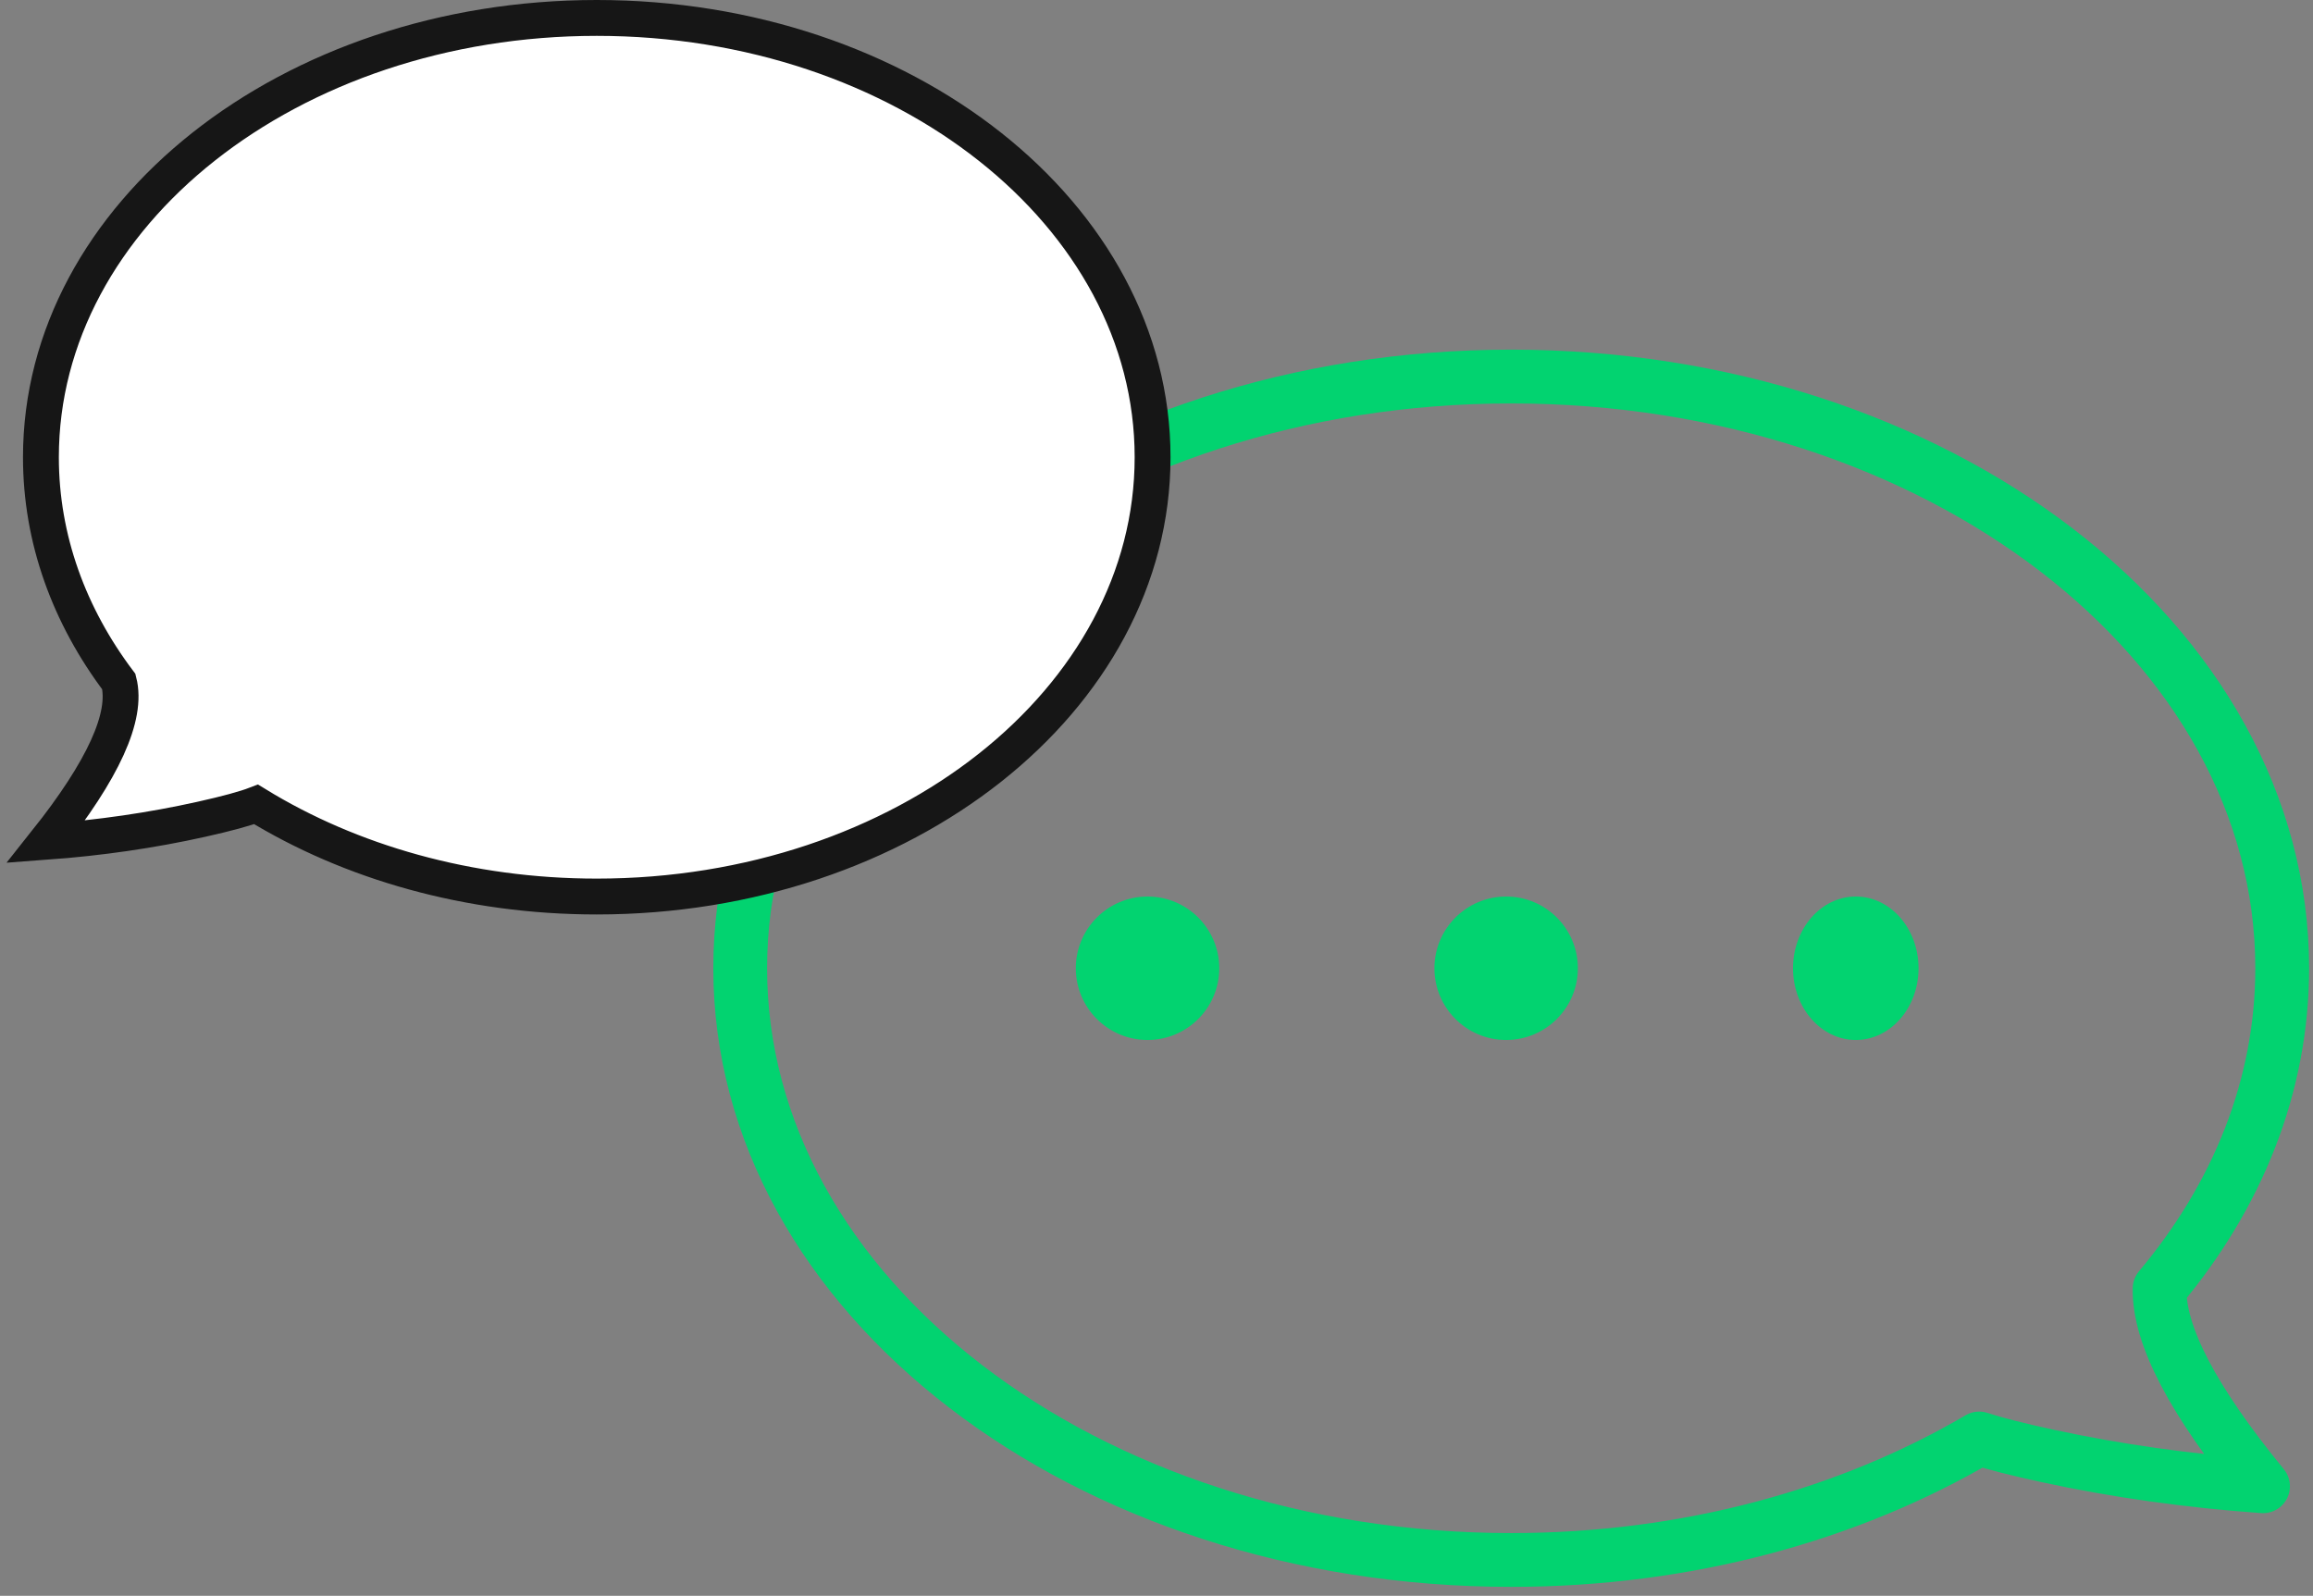
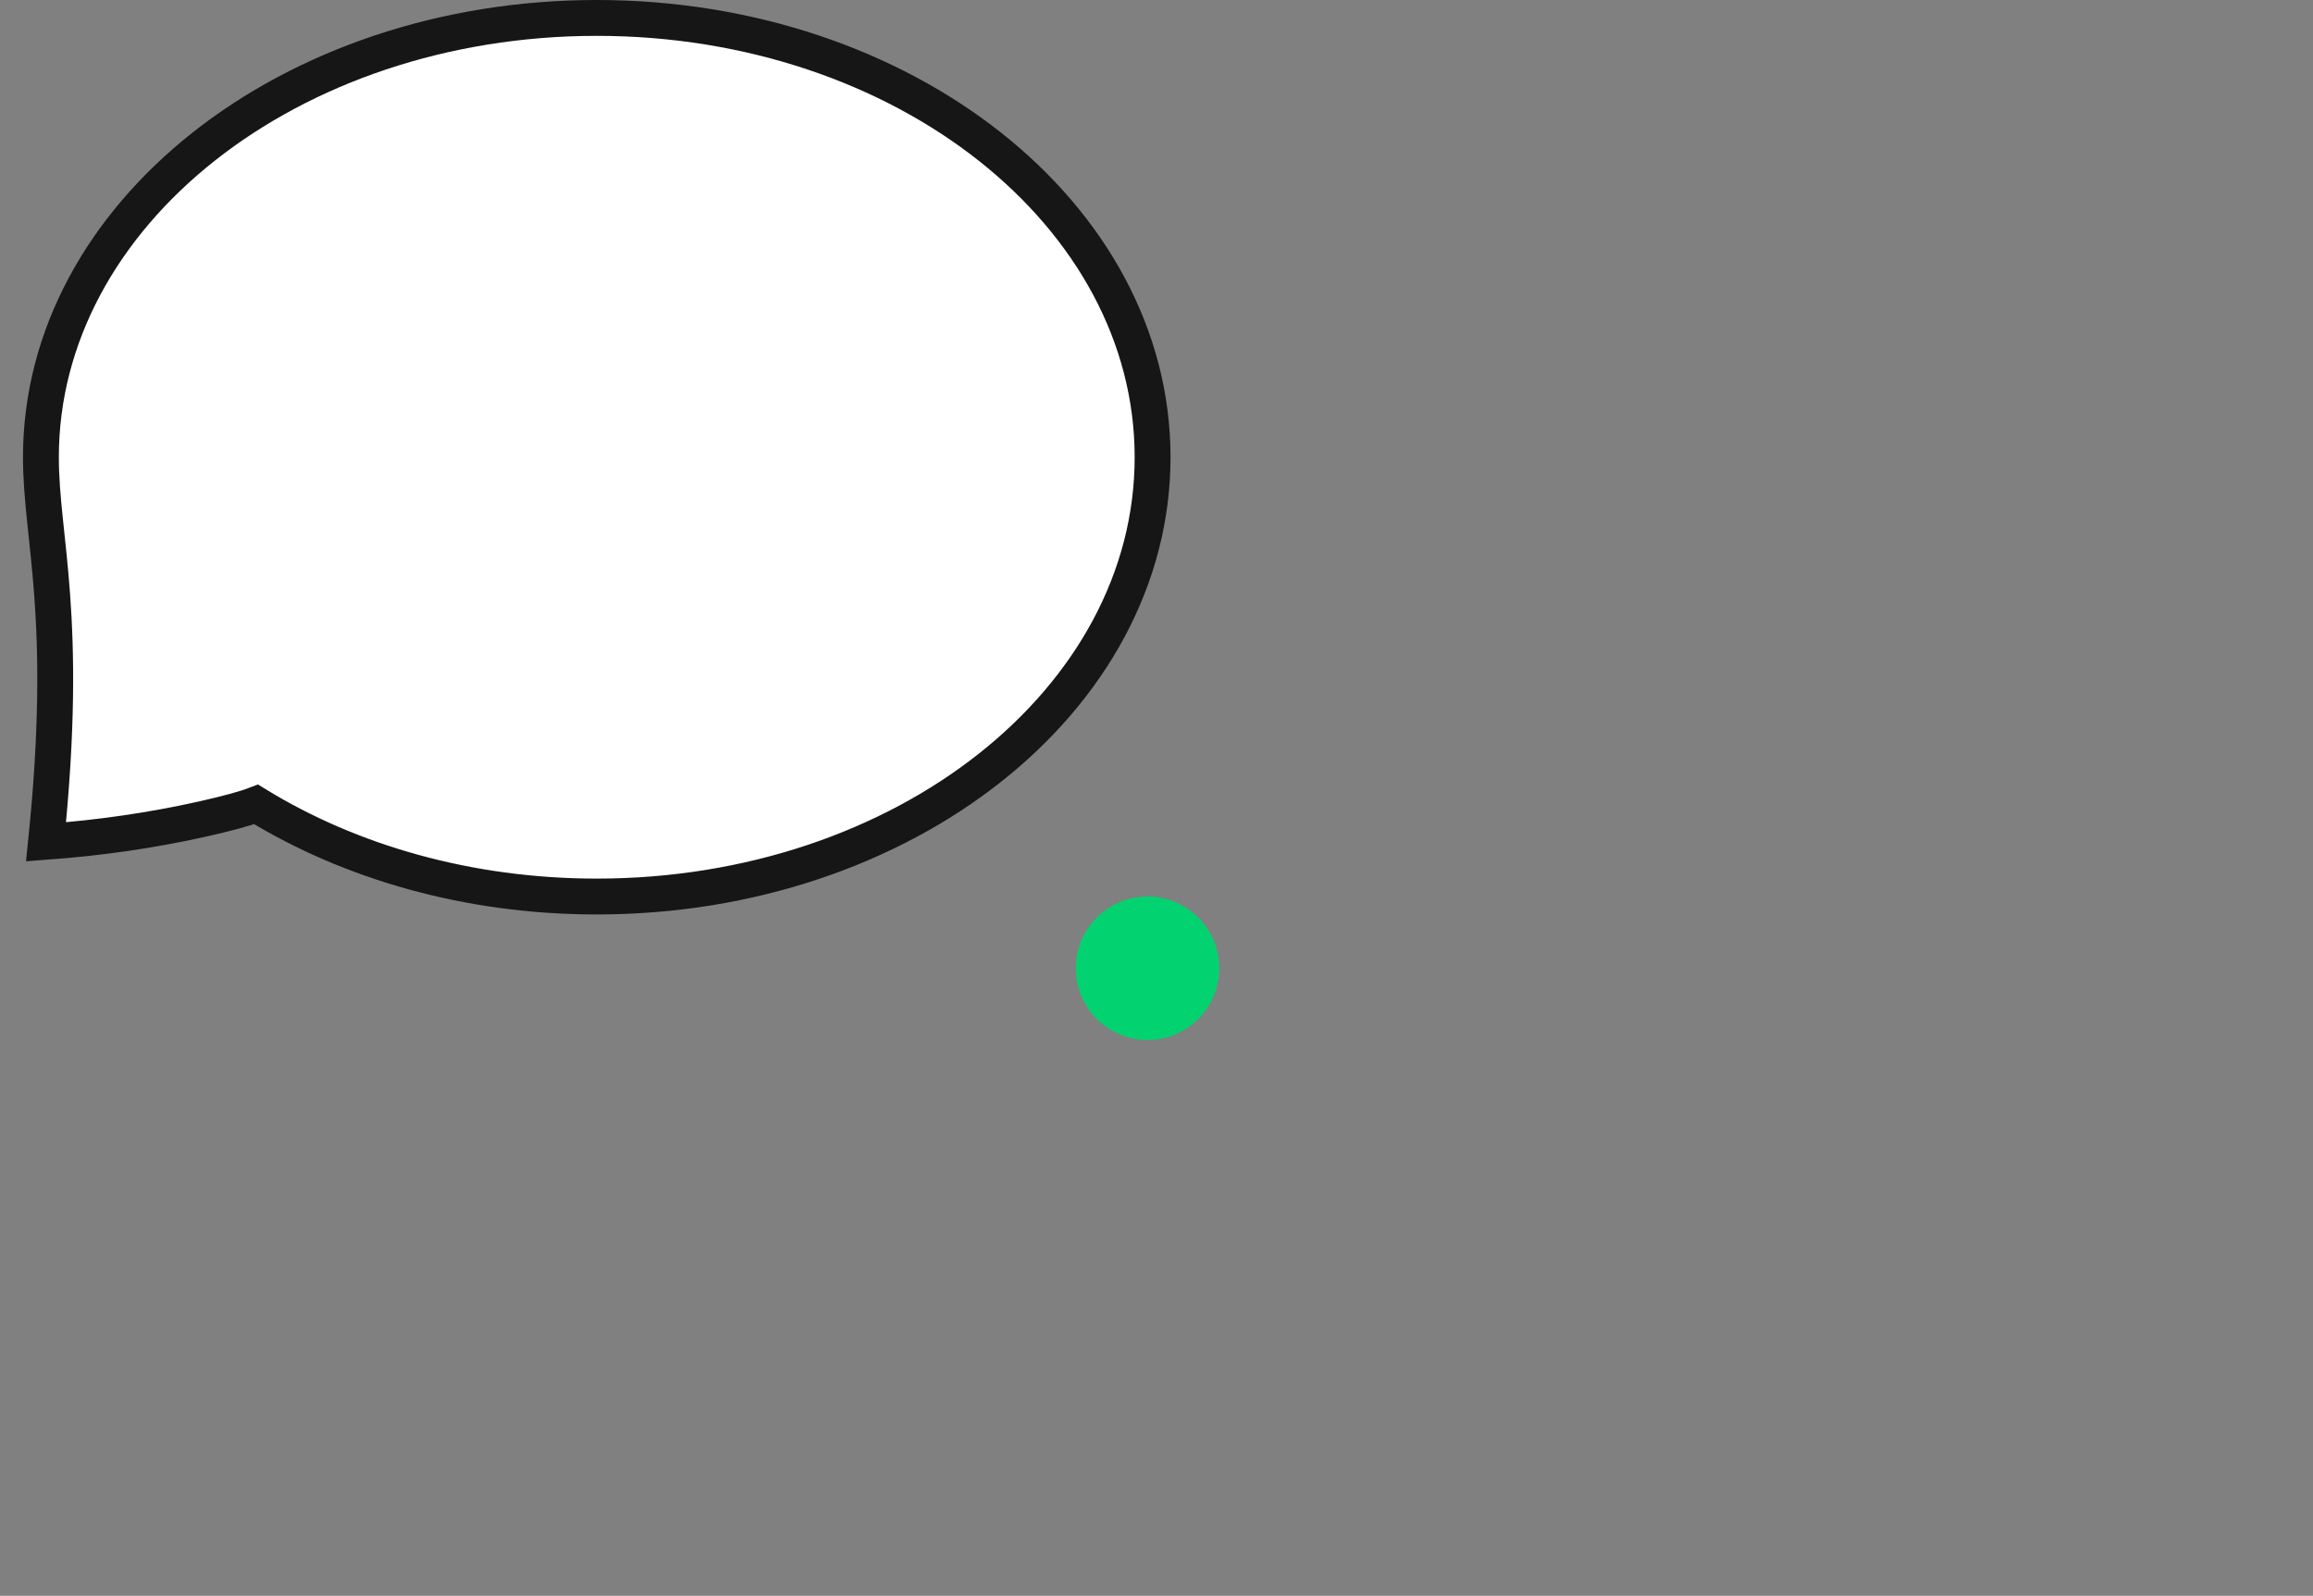
<svg xmlns="http://www.w3.org/2000/svg" width="129px" height="89px" viewBox="0 0 129 89" version="1.1">
  <rect x="0" y="0" width="129" height="89" fill="#808080" stroke="none" />
  <title>Combined Shape</title>
  <desc>Created with Sketch.</desc>
  <g id="Desktop-(Dark)" stroke="none" stroke-width="1" fill="none" fill-rule="evenodd">
    <g id="OnboardingOpenGroupJoin" transform="translate(-168, -235)">
      <g id="Combined-Shape" transform="translate(170, 236)">
-         <path d="M82.282,20 C106.03,20 125.282,34.775 125.282,53 C125.282,59.581 122.772,65.712 118.446,70.86 C118.387,73.448 120.309,77.125 124.213,81.89 C120.04,81.593 116.037,81.029 112.202,80.199 C110.522,79.835 109.249,79.511 108.382,79.226 C101.147,83.476 92.098,86 82.282,86 C58.534,86 39.282,71.225 39.282,53 C39.282,34.775 58.534,20 82.282,20 Z" stroke="#02D370" stroke-width="3" stroke-linejoin="round" />
-         <path d="M31.282,1.13686838e-13 C48.403,1.13686838e-13 62.282,10.969 62.282,24.5 C62.282,38.031 48.403,49 31.282,49 C24.123,49 17.531,47.082 12.283,43.861 C11.67,44.098 10.651,44.376 9.226,44.693 C6.462,45.309 3.576,45.728 0.568,45.949 C3.767,41.926 5.12,38.948 4.627,37.015 C1.867,33.353 0.282,29.073 0.282,24.5 C0.282,10.969 14.161,1.13686838e-13 31.282,1.13686838e-13 Z" stroke="#161616" stroke-width="2" fill="#FFFFFF" fill-rule="evenodd" />
+         <path d="M31.282,1.13686838e-13 C48.403,1.13686838e-13 62.282,10.969 62.282,24.5 C62.282,38.031 48.403,49 31.282,49 C24.123,49 17.531,47.082 12.283,43.861 C11.67,44.098 10.651,44.376 9.226,44.693 C6.462,45.309 3.576,45.728 0.568,45.949 C1.867,33.353 0.282,29.073 0.282,24.5 C0.282,10.969 14.161,1.13686838e-13 31.282,1.13686838e-13 Z" stroke="#161616" stroke-width="2" fill="#FFFFFF" fill-rule="evenodd" />
        <circle id="Oval" fill="#02D370" fill-rule="evenodd" cx="62" cy="53" r="4" />
-         <circle id="Oval" fill="#02D370" fill-rule="evenodd" cx="82" cy="53" r="4" />
-         <ellipse id="Oval" fill="#02D370" fill-rule="evenodd" cx="101.5" cy="53" rx="3.5" ry="4" />
      </g>
    </g>
  </g>
</svg>